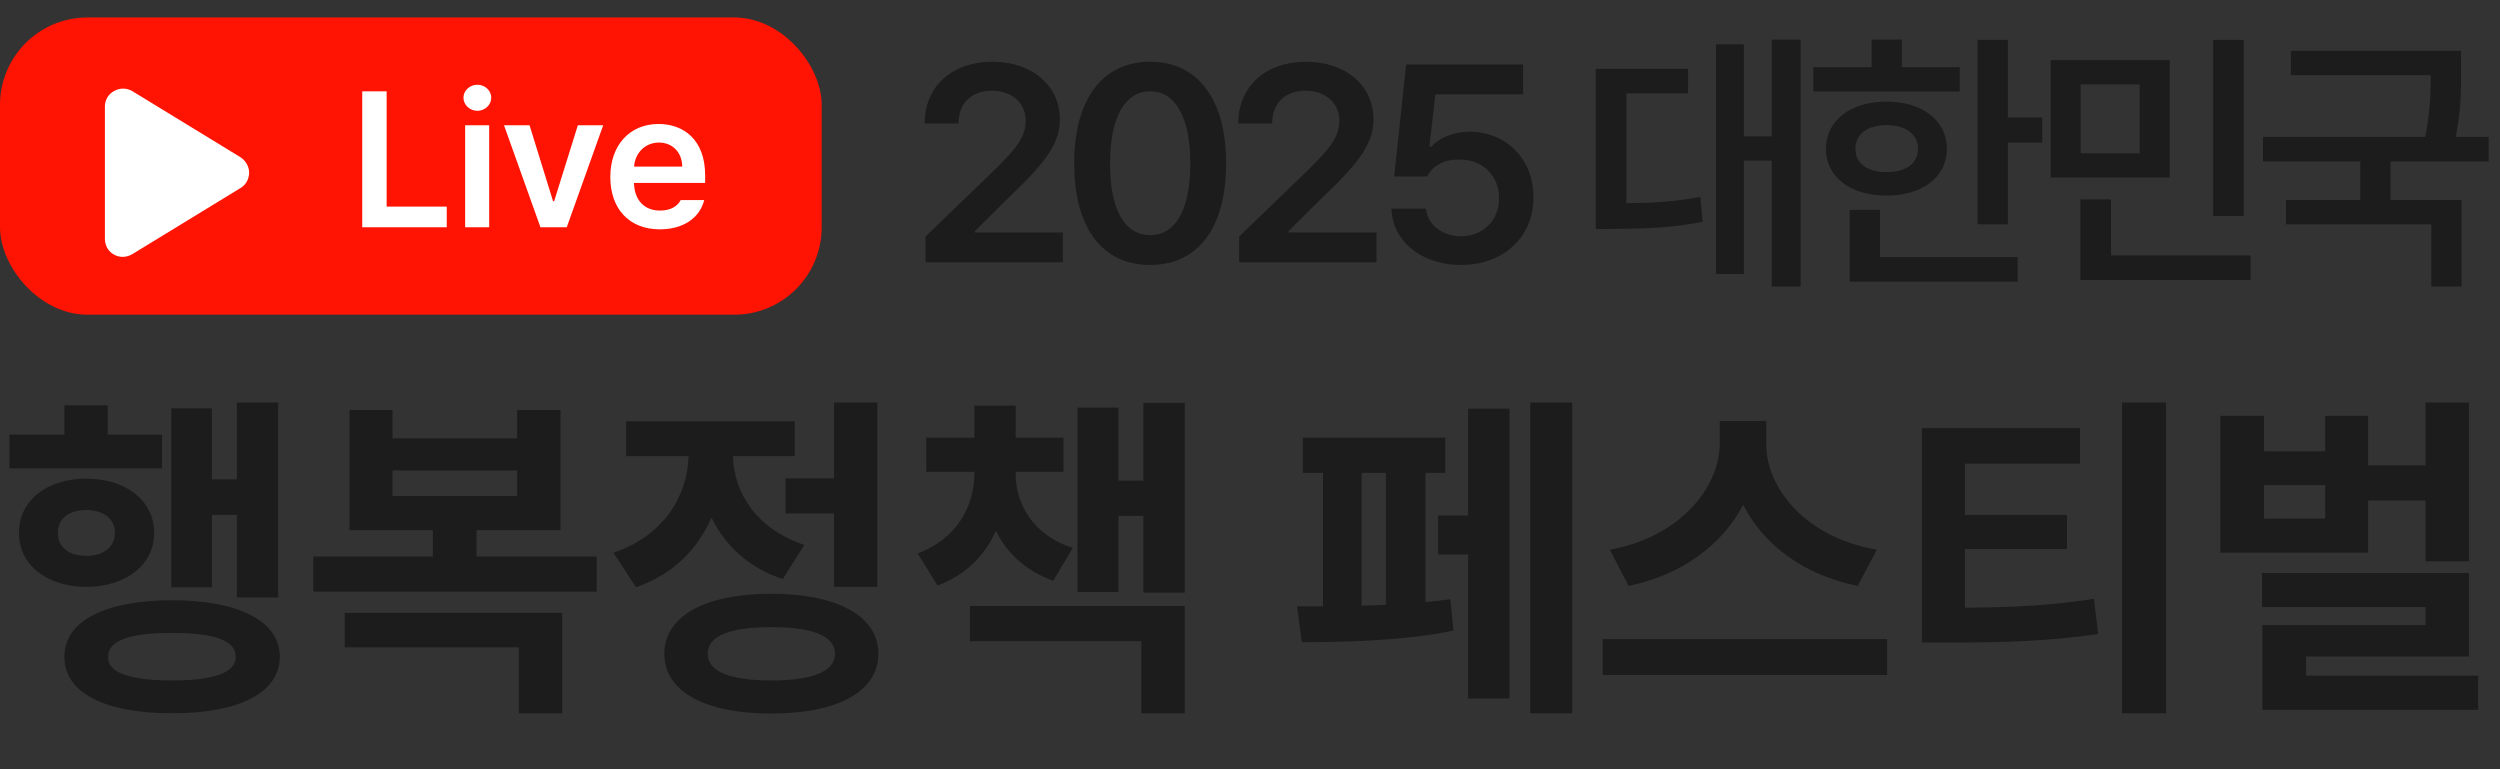
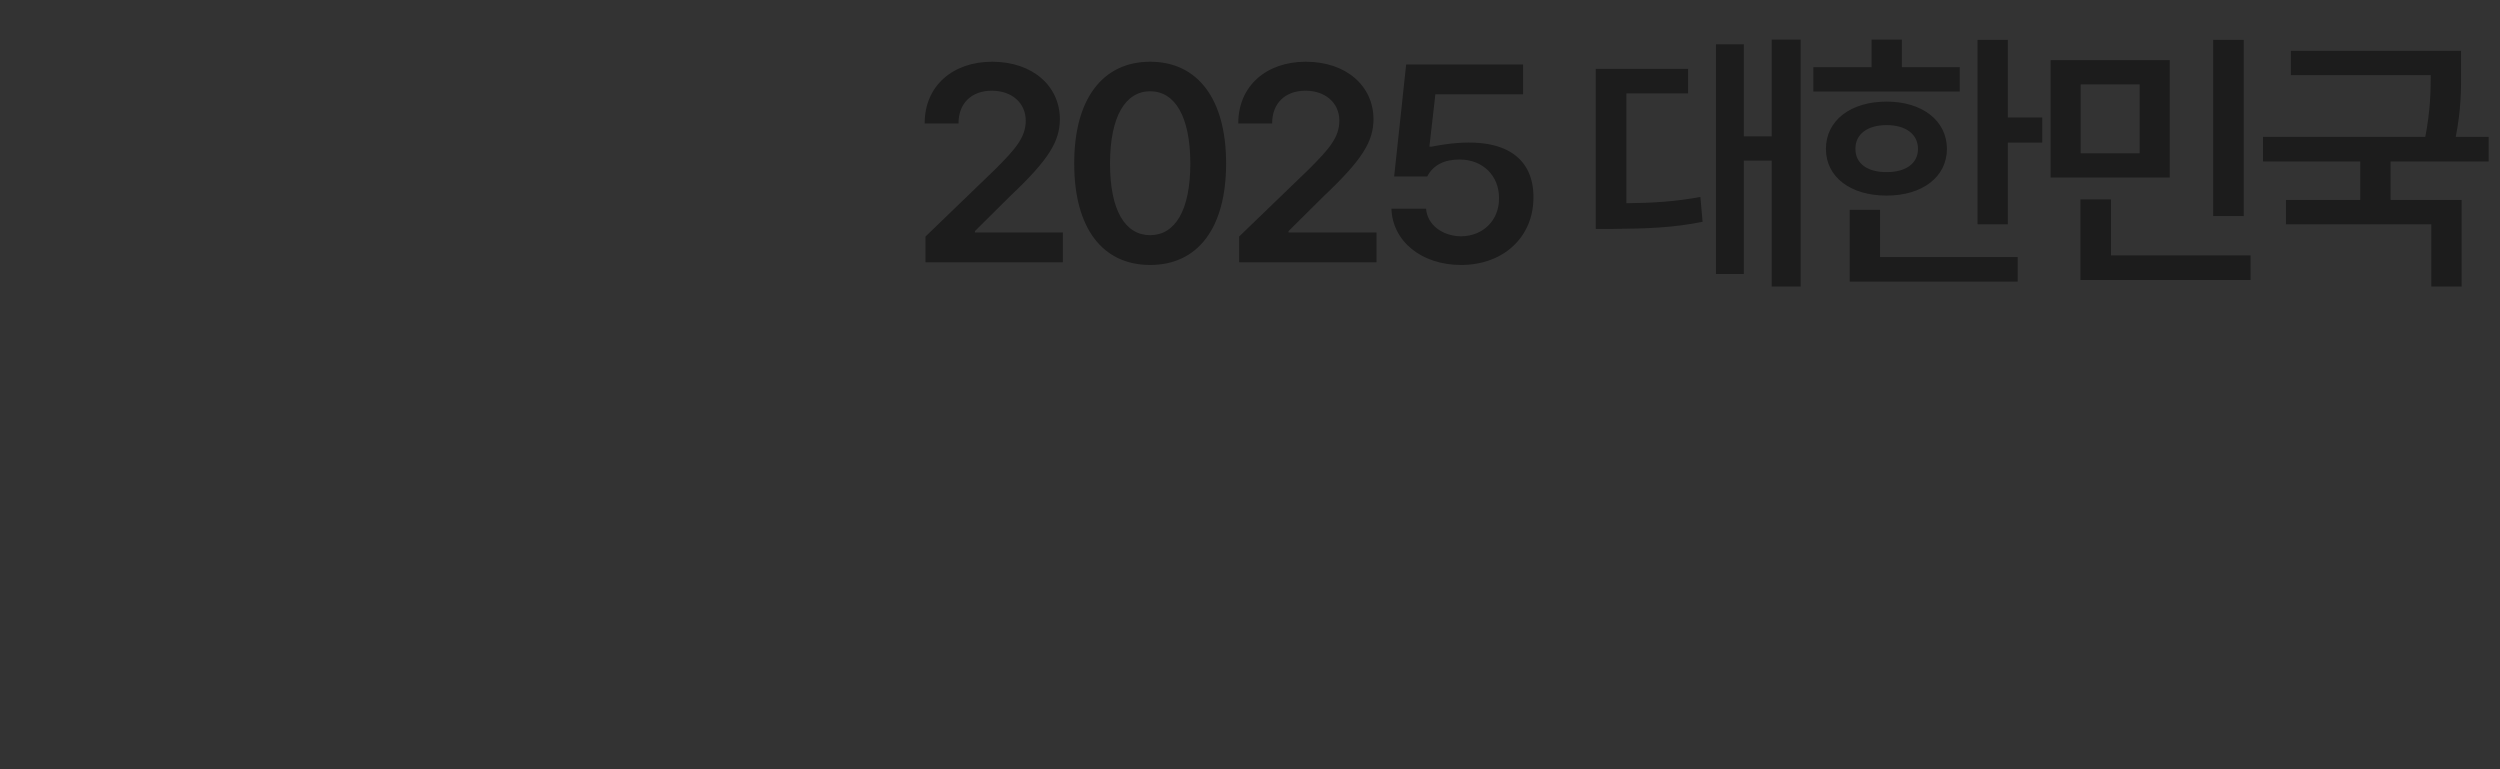
<svg xmlns="http://www.w3.org/2000/svg" width="143" height="44" viewBox="0 0 143 44" fill="none">
  <rect x="0" y="0" width="143" height="44" fill="#333333" stroke="none" />
-   <rect y="1" width="47" height="17" rx="5" fill="#FF1302" />
-   <path d="M7.568 5.213L13.756 8.994C14.057 9.188 14.25 9.531 14.25 9.875C14.25 10.24 14.057 10.584 13.756 10.756L7.568 14.537C7.246 14.73 6.838 14.752 6.516 14.559C6.193 14.387 6 14.043 6 13.656V6.094C6 5.729 6.193 5.385 6.516 5.213C6.838 5.02 7.246 5.02 7.568 5.213Z" fill="white" />
-   <path d="M20.72 13V5.223H22.116V11.818H25.554V13H20.72ZM26.606 13V7.167H27.981V13H26.606ZM26.51 5.588C26.51 5.18 26.87 4.847 27.305 4.847C27.74 4.847 28.1 5.18 28.1 5.588C28.1 6.001 27.74 6.334 27.305 6.34C26.87 6.334 26.51 6.001 26.51 5.588ZM34.502 7.167L32.418 13H30.914L28.83 7.167H30.291L31.634 11.507H31.698L33.052 7.167H34.502ZM37.746 13.118C35.99 13.118 34.91 11.947 34.91 10.121C34.91 8.316 36.006 7.092 37.671 7.092C39.1 7.092 40.335 7.989 40.335 10.035V10.465H36.264C36.285 11.459 36.871 12.049 37.757 12.044C38.358 12.049 38.761 11.791 38.938 11.442H40.281C40.034 12.452 39.1 13.118 37.746 13.118ZM36.269 9.53H39.024C39.019 8.735 38.482 8.155 37.692 8.155C36.871 8.155 36.317 8.789 36.269 9.53Z" fill="white" />
-   <path d="M52.938 15V13.531L56.938 9.672C58.078 8.531 58.672 7.859 58.672 6.906C58.672 5.852 57.836 5.188 56.734 5.188C55.57 5.188 54.82 5.914 54.828 7.062H52.891C52.883 4.922 54.492 3.531 56.75 3.531C59.062 3.531 60.617 4.914 60.625 6.812C60.617 8.086 60.008 9.117 57.781 11.219L55.766 13.219V13.297H60.797V15H52.938ZM65.79 15.156C63.063 15.156 61.438 13.047 61.446 9.344C61.438 5.656 63.079 3.531 65.79 3.531C68.501 3.531 70.134 5.656 70.134 9.344C70.134 13.055 68.509 15.156 65.79 15.156ZM63.493 9.344C63.493 12.062 64.368 13.445 65.79 13.453C67.204 13.445 68.087 12.062 68.087 9.344C68.079 6.648 67.204 5.227 65.79 5.219C64.376 5.227 63.501 6.648 63.493 9.344ZM70.877 15V13.531L74.877 9.672C76.017 8.531 76.611 7.859 76.611 6.906C76.611 5.852 75.775 5.188 74.674 5.188C73.51 5.188 72.76 5.914 72.767 7.062H70.83C70.822 4.922 72.432 3.531 74.689 3.531C77.002 3.531 78.557 4.914 78.564 6.812C78.557 8.086 77.947 9.117 75.721 11.219L73.705 13.219V13.297H78.736V15H70.877ZM83.573 15.156C81.315 15.156 79.651 13.805 79.589 11.938H81.573C81.636 12.852 82.503 13.508 83.573 13.516C84.839 13.508 85.753 12.594 85.745 11.344C85.753 10.047 84.815 9.133 83.511 9.125C82.628 9.117 81.987 9.43 81.636 10.094H79.745L80.433 3.688H87.12V5.391H82.104L81.761 8.391H81.87C82.308 7.898 83.128 7.539 84.058 7.531C86.159 7.539 87.722 9.102 87.714 11.281C87.722 13.539 86.018 15.156 83.573 15.156ZM102.997 2.266V16.391H101.341V9.188H99.747V15.672H98.153V2.531H99.747V7.797H101.341V2.266H102.997ZM91.278 13.094V3.938H96.559V5.344H93.028V11.625C94.559 11.609 95.825 11.531 97.263 11.266L97.388 12.688C95.677 13.031 94.2 13.078 92.231 13.094H91.278ZM114.849 2.281V6.719H116.818V8.156H114.849V12.828H113.115V2.281H114.849ZM103.724 5.234V3.844H107.053V2.266H108.787V3.844H112.099V5.234H103.724ZM104.443 8.516C104.443 6.891 105.857 5.812 107.912 5.812C109.951 5.812 111.357 6.891 111.365 8.516C111.357 10.133 109.951 11.188 107.912 11.188C105.857 11.188 104.443 10.133 104.443 8.516ZM105.803 16.109V12H107.537V14.703H115.412V16.109H105.803ZM106.131 8.516C106.123 9.367 106.842 9.852 107.912 9.844C108.982 9.852 109.709 9.367 109.709 8.516C109.709 7.656 108.982 7.156 107.912 7.156C106.842 7.156 106.123 7.656 106.131 8.516ZM124.108 3.438V10.156H117.296V3.438H124.108ZM118.999 16.016V11.406H120.749V14.609H128.733V16.016H118.999ZM119.014 8.766H122.389V4.828H119.014V8.766ZM126.592 12.359V2.281H128.342V12.359H126.592ZM140.773 2.906V3.984C140.781 5.031 140.781 6.25 140.468 7.828H142.351V9.234H136.742V11.438H140.804V16.391H139.07V12.828H130.757V11.438H135.007V9.234H129.445V7.828H138.726C139.007 6.375 139.039 5.273 139.039 4.297H131.039V2.906H140.773Z" fill="#1C1C1C" />
-   <path d="M15.91 23.023V34.176H13.547V29.449H12.121V33.59H9.797V23.355H12.121V27.418H13.547V23.023H15.91ZM0.539 26.793V24.859H3.684V23.18H6.164V24.859H9.27V26.793H0.539ZM1.086 30.484C1.076 28.619 2.707 27.379 4.934 27.379C7.189 27.379 8.811 28.619 8.82 30.484C8.811 32.33 7.189 33.56 4.934 33.57C2.707 33.56 1.076 32.33 1.086 30.484ZM3.312 30.484C3.303 31.305 3.957 31.803 4.934 31.793C5.9 31.803 6.564 31.305 6.574 30.484C6.564 29.654 5.9 29.166 4.934 29.176C3.967 29.166 3.303 29.654 3.312 30.484ZM3.684 37.574C3.674 35.514 6.008 34.342 9.836 34.332C13.674 34.342 15.988 35.514 16.008 37.574C15.988 39.625 13.674 40.807 9.836 40.797C6.008 40.807 3.674 39.625 3.684 37.574ZM6.184 37.574C6.164 38.473 7.424 38.922 9.836 38.922C12.258 38.922 13.488 38.473 13.488 37.574C13.488 36.637 12.258 36.197 9.836 36.207C7.424 36.197 6.164 36.637 6.184 37.574ZM34.133 31.832V33.844H17.922V31.832H24.758V30.328H19.992V23.453H22.453V25.074H29.582V23.453H32.062V30.328H27.258V31.832H34.133ZM19.719 37.027V35.055H32.16V40.797H29.68V37.027H19.719ZM22.453 28.375H29.582V26.91H22.453V28.375ZM50.188 23.023V33.57H47.707V29.371H44.934V27.359H47.707V23.023H50.188ZM35.09 31.617C38 30.641 39.328 28.316 39.387 26.09H35.812V24.098H45.461V26.09H41.926C41.975 28.16 43.244 30.25 46.008 31.168L44.777 33.121C42.824 32.486 41.467 31.197 40.695 29.605C39.914 31.412 38.488 32.867 36.379 33.59L35.09 31.617ZM38 37.398C38 35.24 40.324 33.971 44.113 33.961C47.912 33.971 50.236 35.24 50.246 37.398C50.236 39.557 47.912 40.816 44.113 40.816C40.324 40.816 38 39.557 38 37.398ZM40.48 37.398C40.48 38.414 41.76 38.922 44.113 38.922C46.477 38.922 47.756 38.414 47.766 37.398C47.756 36.373 46.477 35.865 44.113 35.875C41.76 35.865 40.48 36.373 40.48 37.398ZM58.098 27.086C58.088 28.854 59.113 30.611 61.359 31.344L60.246 33.219C58.674 32.662 57.6 31.637 56.965 30.367C56.34 31.764 55.256 32.887 53.625 33.492L52.492 31.656C54.728 30.816 55.725 28.98 55.734 27.086V26.988H52.98V25.035H55.734V23.199H58.098V25.035H60.832V26.988H58.098V27.086ZM55.48 36.676V34.664H67.766V40.797H65.285V36.676H55.48ZM61.633 33.863V23.316H63.977V27.496H65.402V23.043H67.766V33.902H65.402V29.508H63.977V33.863H61.633ZM89.934 23.023V40.797H87.531V23.023H89.934ZM74.191 34.684H75.676V27.047H74.523V25.035H82.668V27.047H81.535V34.44C82.033 34.391 82.512 34.342 82.961 34.273L83.137 36.07C80.324 36.666 76.691 36.734 74.465 36.734L74.191 34.684ZM77.883 34.645C78.342 34.635 78.801 34.615 79.269 34.596V27.047H77.883V34.645ZM82.258 31.715V29.488H83.977V23.375H86.34V39.957H83.977V31.715H82.258ZM101.027 25.367C101.018 27.975 103.332 30.758 107.355 31.441L106.262 33.512C103.156 32.897 100.861 31.148 99.709 28.873C98.537 31.129 96.232 32.887 93.156 33.512L92.082 31.441C96.037 30.738 98.352 27.945 98.371 25.367V24.078H101.027V25.367ZM91.672 38.609V36.559H107.941V38.609H91.672ZM118.977 24.488V26.52H112.395V29.449H118.234V31.402H112.395V34.762C115.119 34.742 117.287 34.635 119.777 34.254L120.012 36.266C117.219 36.676 114.67 36.754 111.457 36.754H109.934V24.488H118.977ZM121.379 40.797V23.023H123.898V40.797H121.379ZM141.223 23.023V32.105H138.742V28.629H135.461V31.617H127.004V23.785H129.504V25.816H133V23.785H135.461V26.617H138.742V23.023H141.223ZM129.387 34.723V32.77H141.223V37.555H131.906V38.648H141.75V40.602H129.406V35.758H138.742V34.723H129.387ZM129.504 29.664H133V27.75H129.504V29.664Z" fill="#1C1C1C" />
+   <path d="M52.938 15V13.531L56.938 9.672C58.078 8.531 58.672 7.859 58.672 6.906C58.672 5.852 57.836 5.188 56.734 5.188C55.57 5.188 54.82 5.914 54.828 7.062H52.891C52.883 4.922 54.492 3.531 56.75 3.531C59.062 3.531 60.617 4.914 60.625 6.812C60.617 8.086 60.008 9.117 57.781 11.219L55.766 13.219V13.297H60.797V15H52.938ZM65.79 15.156C63.063 15.156 61.438 13.047 61.446 9.344C61.438 5.656 63.079 3.531 65.79 3.531C68.501 3.531 70.134 5.656 70.134 9.344C70.134 13.055 68.509 15.156 65.79 15.156ZM63.493 9.344C63.493 12.062 64.368 13.445 65.79 13.453C67.204 13.445 68.087 12.062 68.087 9.344C68.079 6.648 67.204 5.227 65.79 5.219C64.376 5.227 63.501 6.648 63.493 9.344ZM70.877 15V13.531L74.877 9.672C76.017 8.531 76.611 7.859 76.611 6.906C76.611 5.852 75.775 5.188 74.674 5.188C73.51 5.188 72.76 5.914 72.767 7.062H70.83C70.822 4.922 72.432 3.531 74.689 3.531C77.002 3.531 78.557 4.914 78.564 6.812C78.557 8.086 77.947 9.117 75.721 11.219L73.705 13.219V13.297H78.736V15H70.877ZM83.573 15.156C81.315 15.156 79.651 13.805 79.589 11.938H81.573C81.636 12.852 82.503 13.508 83.573 13.516C84.839 13.508 85.753 12.594 85.745 11.344C85.753 10.047 84.815 9.133 83.511 9.125C82.628 9.117 81.987 9.43 81.636 10.094H79.745L80.433 3.688H87.12V5.391H82.104L81.761 8.391H81.87C86.159 7.539 87.722 9.102 87.714 11.281C87.722 13.539 86.018 15.156 83.573 15.156ZM102.997 2.266V16.391H101.341V9.188H99.747V15.672H98.153V2.531H99.747V7.797H101.341V2.266H102.997ZM91.278 13.094V3.938H96.559V5.344H93.028V11.625C94.559 11.609 95.825 11.531 97.263 11.266L97.388 12.688C95.677 13.031 94.2 13.078 92.231 13.094H91.278ZM114.849 2.281V6.719H116.818V8.156H114.849V12.828H113.115V2.281H114.849ZM103.724 5.234V3.844H107.053V2.266H108.787V3.844H112.099V5.234H103.724ZM104.443 8.516C104.443 6.891 105.857 5.812 107.912 5.812C109.951 5.812 111.357 6.891 111.365 8.516C111.357 10.133 109.951 11.188 107.912 11.188C105.857 11.188 104.443 10.133 104.443 8.516ZM105.803 16.109V12H107.537V14.703H115.412V16.109H105.803ZM106.131 8.516C106.123 9.367 106.842 9.852 107.912 9.844C108.982 9.852 109.709 9.367 109.709 8.516C109.709 7.656 108.982 7.156 107.912 7.156C106.842 7.156 106.123 7.656 106.131 8.516ZM124.108 3.438V10.156H117.296V3.438H124.108ZM118.999 16.016V11.406H120.749V14.609H128.733V16.016H118.999ZM119.014 8.766H122.389V4.828H119.014V8.766ZM126.592 12.359V2.281H128.342V12.359H126.592ZM140.773 2.906V3.984C140.781 5.031 140.781 6.25 140.468 7.828H142.351V9.234H136.742V11.438H140.804V16.391H139.07V12.828H130.757V11.438H135.007V9.234H129.445V7.828H138.726C139.007 6.375 139.039 5.273 139.039 4.297H131.039V2.906H140.773Z" fill="#1C1C1C" />
</svg>